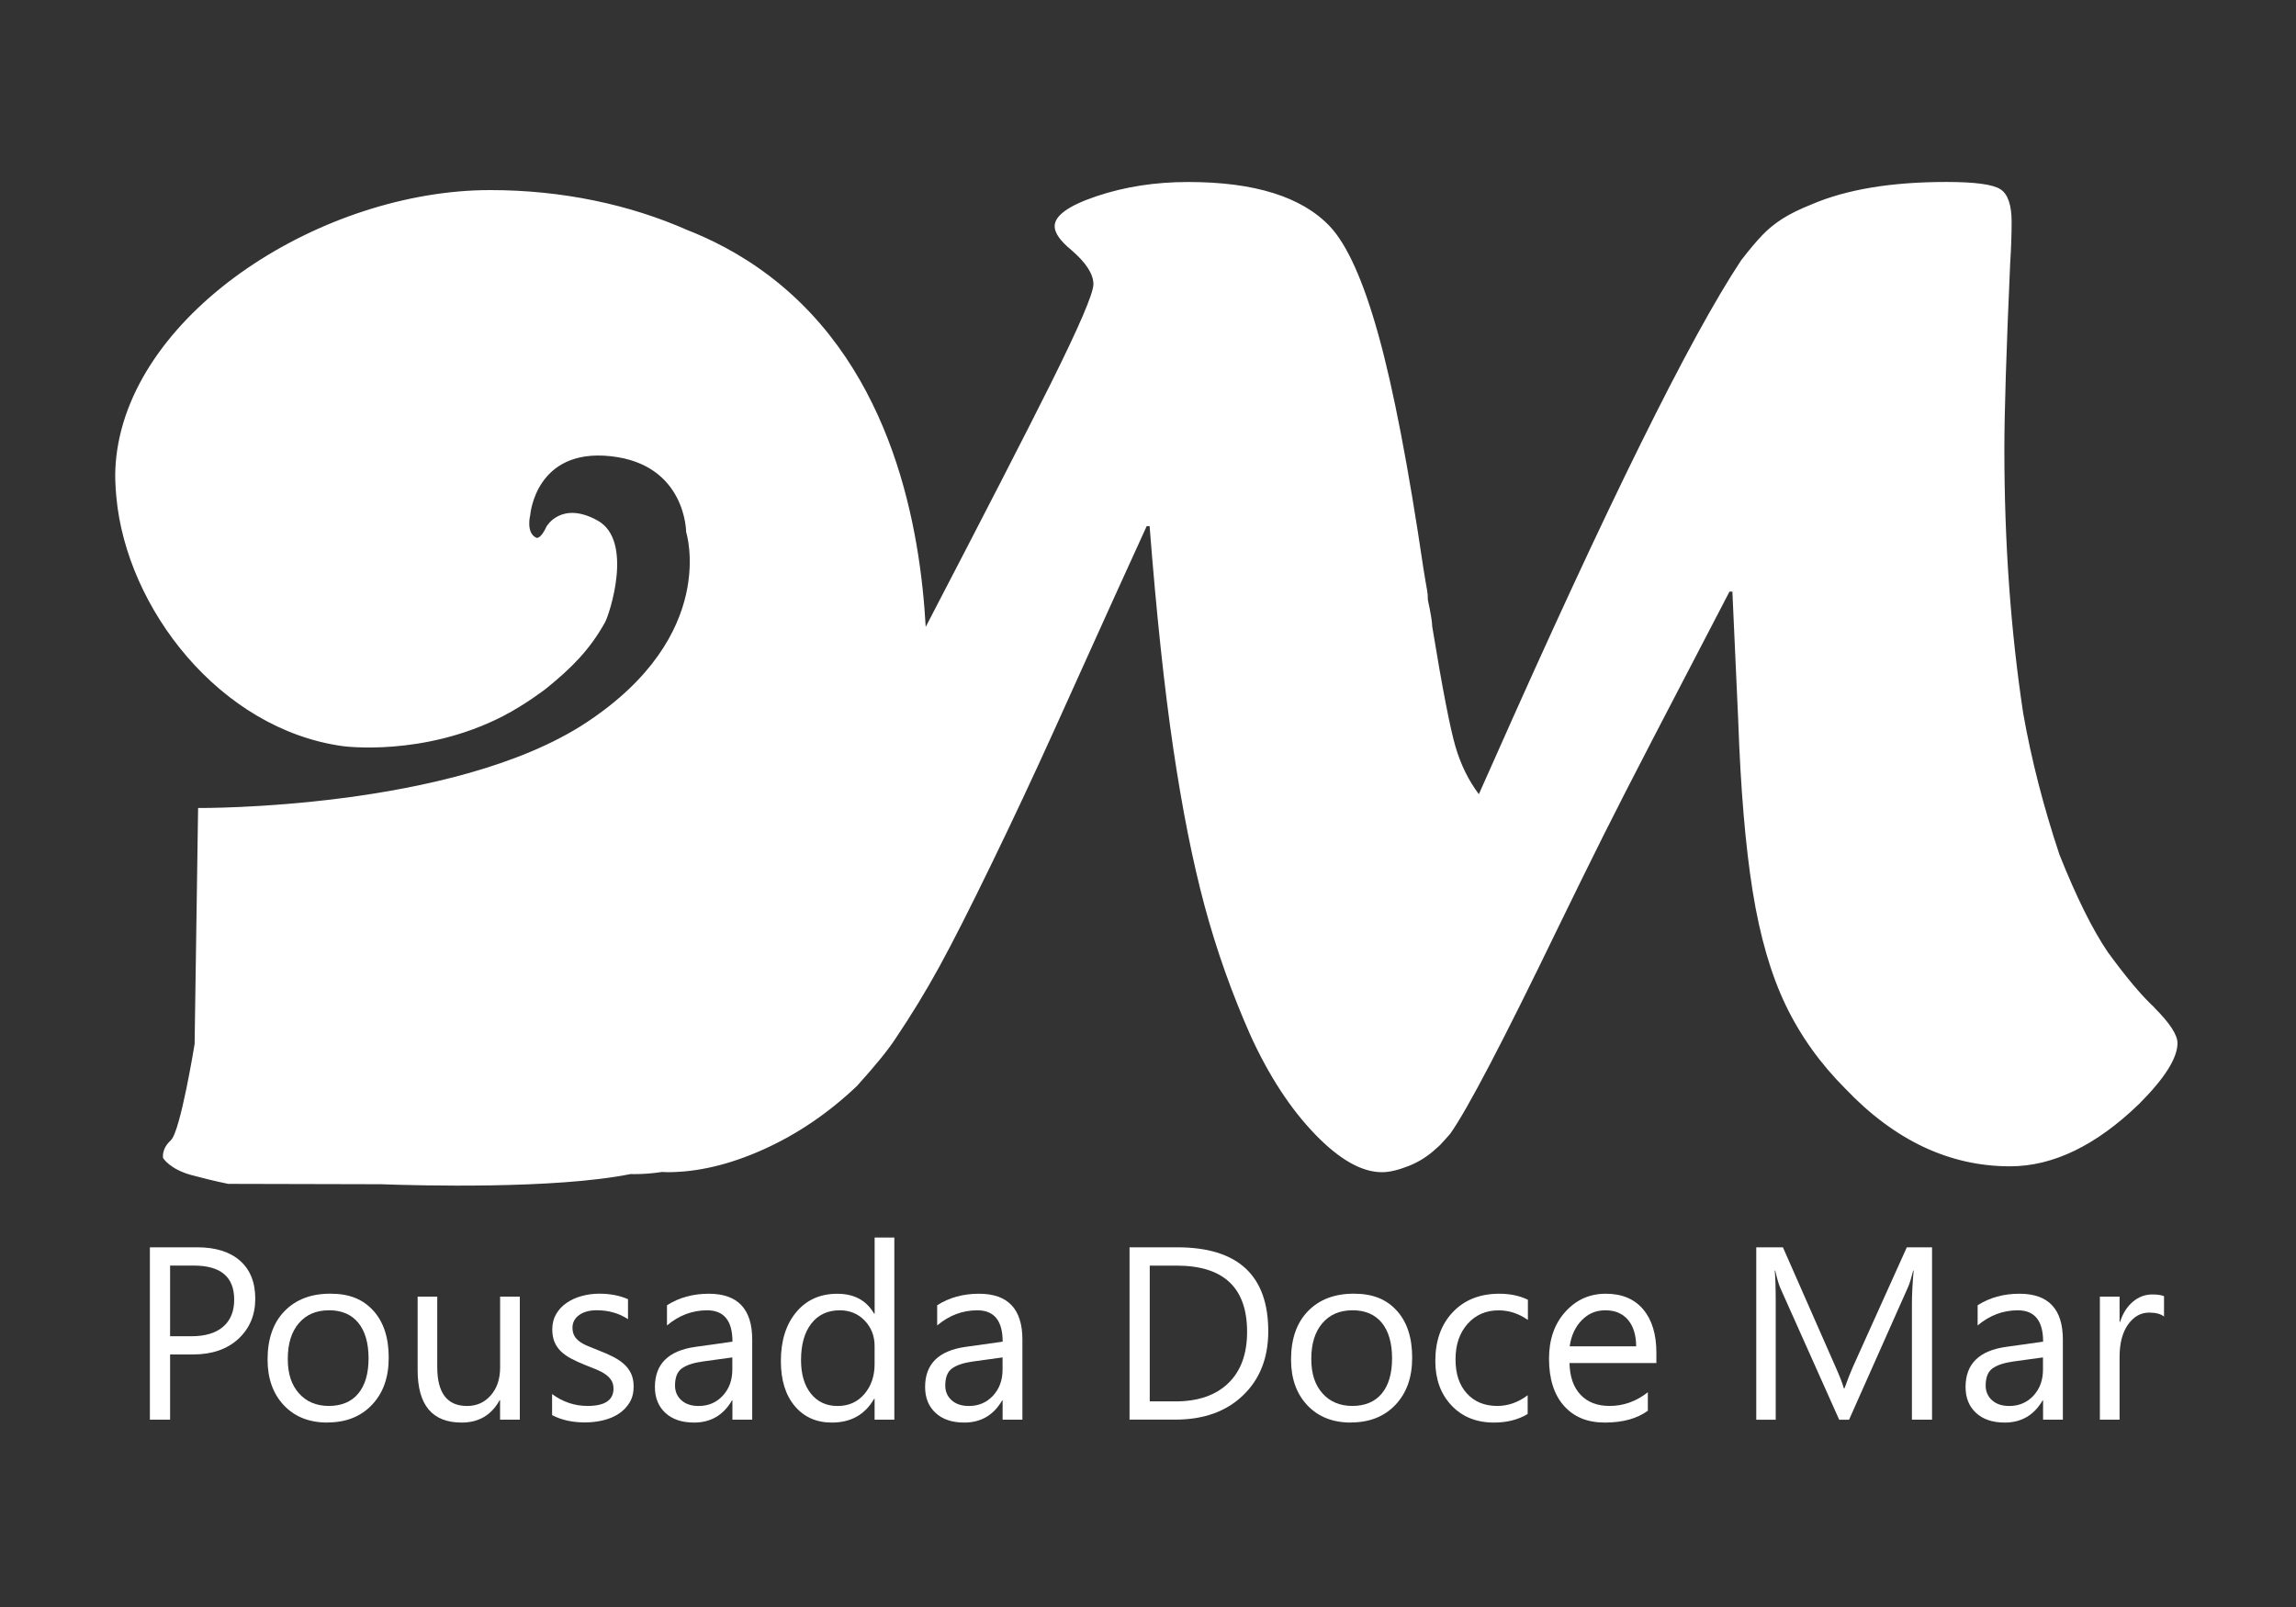
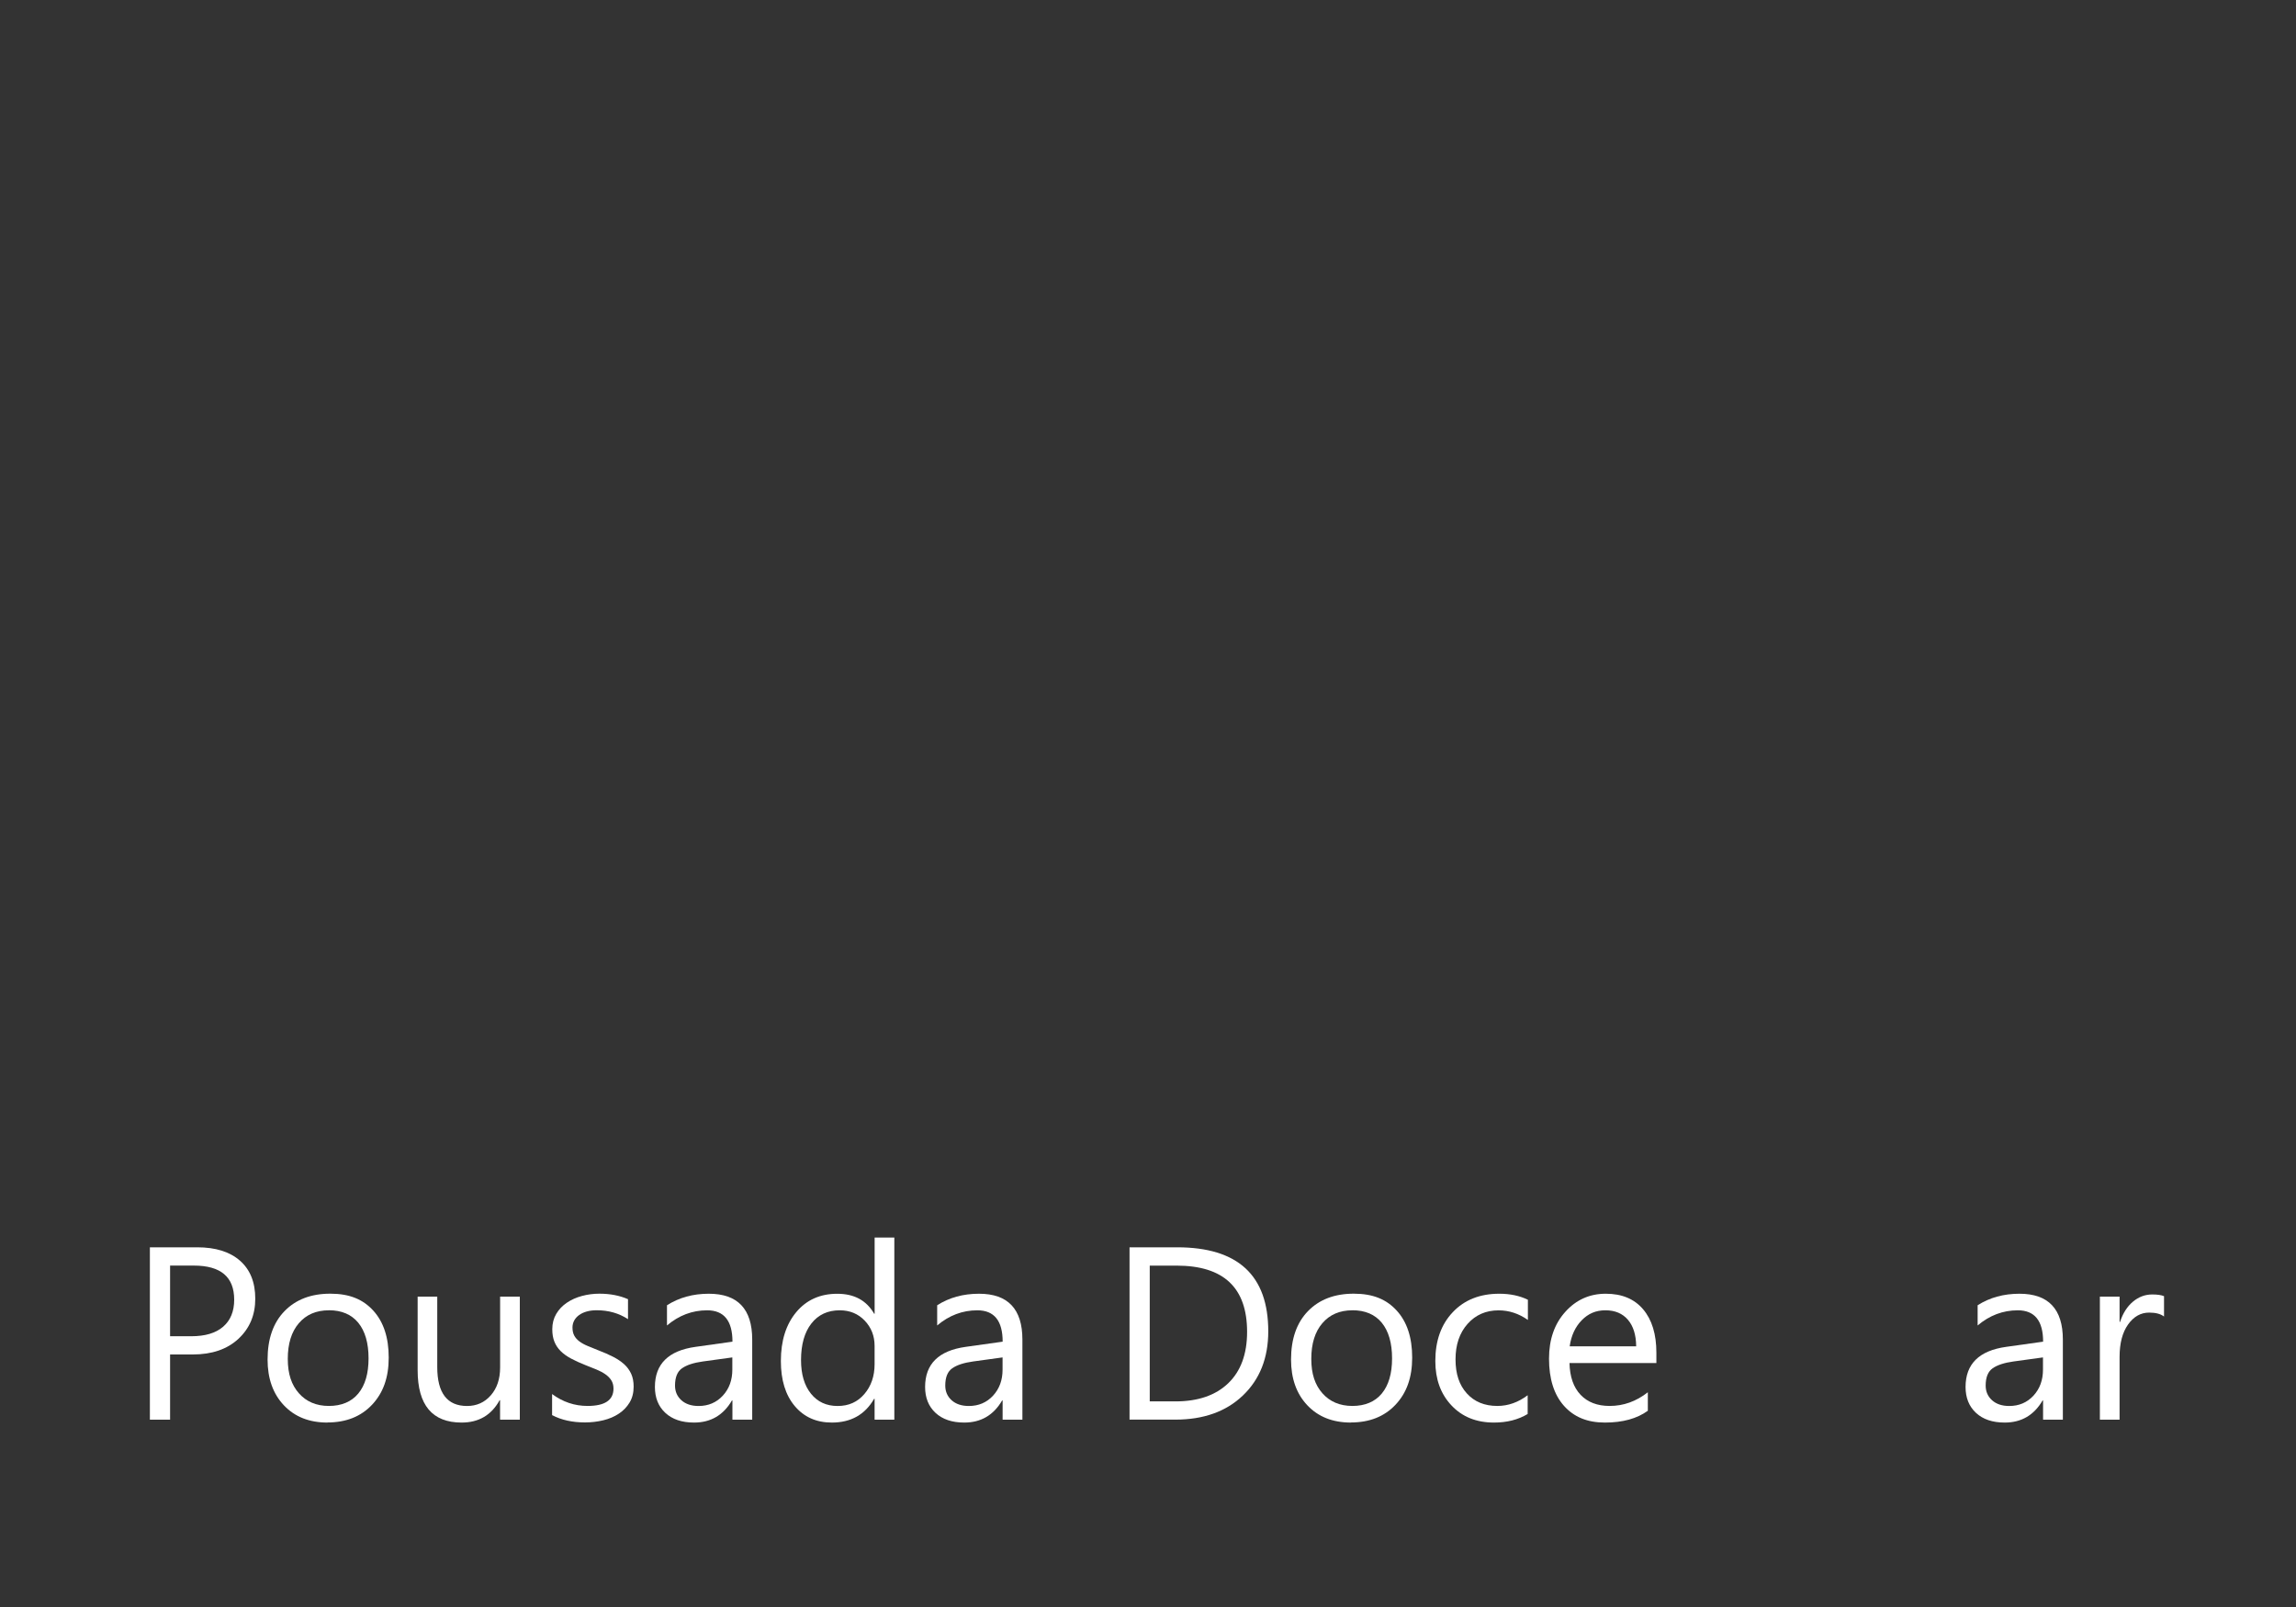
<svg xmlns="http://www.w3.org/2000/svg" id="Layer_1" data-name="Layer 1" viewBox="0 0 500 350">
  <rect x="0" y="0" width="500" height="350" fill="#333333" stroke="none" />
  <defs>
    <style>      .cls-1 {        fill: #fff;        stroke-width: 0px;      }    </style>
  </defs>
-   <path class="cls-1" d="M469.16,219.43c-2.74-2.53-6.1-6.52-10.1-12-3.37-4.95-6.89-12.05-10.58-21.31-3.47-10.42-6.11-20.68-7.89-30.78-2.74-18.1-4.1-37.26-4.1-57.46,0-8,.42-21.47,1.26-40.41.21-3.26.32-6.31.32-9.16,0-3.68-.82-6.05-2.45-7.1-1.63-1.05-5.55-1.58-11.76-1.58-12,0-21.78,1.63-29.36,4.89-2.63,1.05-4.76,2.1-6.39,3.15-1.63,1.05-3.08,2.23-4.34,3.55-1.26,1.31-2.79,3.13-4.58,5.44-11.15,16.81-29.15,53.22-53.98,109.22l-3.16,7.09c-2.22-2.94-3.92-6.38-5.08-10.31-1.16-3.94-2.86-12.67-5.08-26.22,0-.94-.32-2.88-.95-5.82,0-.84-.05-1.52-.16-2.05-.11-.52-.21-1.13-.32-1.81-.11-.68-.26-1.65-.48-2.91-3.28-22.25-6.55-39.24-9.82-50.98-3.27-11.73-6.8-19.6-10.59-23.6-6.11-6.42-16.38-9.63-30.82-9.63-7.16,0-13.8,1.03-19.91,3.08-6.11,2.05-9.17,4.24-9.17,6.55,0,1.47,1.22,3.21,3.66,5.21,3.18,2.74,4.78,5.21,4.78,7.42,0,2-3.11,9.24-9.32,21.71-5.14,10.31-14.21,27.96-27.2,52.93-1.17-20.94-6.91-55.82-34.01-76.42-6.72-5.11-13.21-8.18-17.96-10.04-12.45-5.5-27.13-8.68-42.86-8.68-36.36,0-77.77,26.2-81.42,58-.44,3.85-.2,6.68,0,8.86,2.21,24.22,22.53,50.56,49.32,54.25,0,0,17.48,2.41,34.86-6.53,4.94-2.54,9.38-5.99,9.38-5.99,5.53-4.46,9.57-8.51,12.87-14.48.94-1.7,6.27-17.76-1.63-22.14-7.9-4.38-11.12,1.29-11.12,1.29-1.24,2.75-2.17,2.49-2.17,2.49-2.4-1.05-1.38-4.98-1.38-4.98,0,0,1.1-14.58,17.52-12.81,16.42,1.77,16.43,16.51,16.43,16.51,0,0,7.18,22.42-21.74,41.5-28.92,19.07-84.54,18.61-84.54,18.61l-.76,51.41s-3.08,19.05-5.18,20.96c-2.1,1.91-1.69,3.86-1.69,3.86,0,0,1.44,2.46,6.33,3.76,4.89,1.3,7.85,1.87,7.85,1.87l33.21.08c8.05.29,37.97,1.11,54.44-2.22.24,0,.49.02.73.02,2.06,0,4.09-.16,6.09-.47.39.03.78.05,1.18.05,6.62,0,13.61-1.66,20.97-4.98,7.36-3.32,14.14-7.93,20.34-13.83,3.99-4.42,6.78-7.85,8.36-10.28,3.47-5.16,6.65-10.38,9.54-15.65,2.89-5.27,6.71-12.8,11.46-22.59,4.75-9.78,9.28-19.47,13.61-29.04.53-1.15,2.42-5.36,5.7-12.62,3.27-7.26,5.7-12.63,7.28-16.1,1.58-3.47,3.95-8.68,7.12-15.63h.63c1.48,19.06,3.2,35.2,5.15,48.42,1.96,13.22,4.23,24.64,6.82,34.28,2.59,9.63,5.94,19.08,10.05,28.34,4,8.74,8.66,15.87,13.98,21.39s10.19,8.29,14.61,8.29c1.58,0,3.5-.45,5.77-1.34,2.26-.89,4.29-2.18,6.08-3.87.53-.42,1.11-1,1.74-1.74.63-.73,1.05-1.21,1.26-1.42,3.68-5.16,11.53-20.15,23.54-44.99,3.79-7.79,7.08-14.47,9.87-20.05,2.79-5.58,6.4-12.63,10.82-21.15,4.42-8.53,9.95-19.15,16.59-31.89h.63c.1,2.11.53,11.37,1.26,27.78.53,15.15,1.58,27.65,3.16,37.49,1.58,9.84,3.97,18.1,7.18,24.78,3.21,6.69,7.55,12.76,13.02,18.23,10.73,11.26,22.68,16.89,35.84,16.89,9.37,0,18.73-4.52,28.1-13.58,5.58-5.58,8.37-10,8.37-13.26,0-1.79-1.68-4.37-5.05-7.73Z" />
  <g>
    <path class="cls-1" d="M37.04,295.01v14.19h-4.4v-37.54h10.31c4.01,0,7.12.98,9.33,2.93,2.21,1.95,3.31,4.71,3.31,8.27s-1.23,6.47-3.68,8.74c-2.45,2.27-5.76,3.4-9.93,3.4h-4.95ZM37.04,275.64v15.39h4.61c3.04,0,5.35-.69,6.95-2.08s2.4-3.35,2.4-5.88c0-4.96-2.93-7.43-8.79-7.43h-5.16Z" />
    <path class="cls-1" d="M71.31,309.83c-3.96,0-7.12-1.25-9.49-3.76-2.36-2.5-3.55-5.82-3.55-9.96,0-4.5,1.23-8.02,3.69-10.55,2.46-2.53,5.78-3.8,9.97-3.8s7.12,1.23,9.36,3.69c2.24,2.46,3.36,5.87,3.36,10.23s-1.21,7.7-3.63,10.27c-2.42,2.57-5.66,3.86-9.72,3.86ZM71.62,285.38c-2.76,0-4.94.94-6.54,2.81-1.61,1.88-2.41,4.46-2.41,7.76s.81,5.68,2.43,7.51,3.8,2.75,6.52,2.75,4.91-.9,6.4-2.7c1.49-1.8,2.24-4.35,2.24-7.67s-.75-5.93-2.24-7.75c-1.49-1.81-3.63-2.72-6.4-2.72Z" />
    <path class="cls-1" d="M113.19,309.2h-4.29v-4.24h-.1c-1.78,3.25-4.54,4.87-8.27,4.87-6.39,0-9.58-3.8-9.58-11.41v-16.02h4.27v15.34c0,5.65,2.16,8.48,6.49,8.48,2.09,0,3.82-.77,5.17-2.32,1.35-1.54,2.03-3.56,2.03-6.06v-15.44h4.29v26.8Z" />
    <path class="cls-1" d="M120.23,308.23v-4.61c2.34,1.73,4.91,2.59,7.72,2.59,3.77,0,5.65-1.26,5.65-3.77,0-.72-.16-1.32-.48-1.82-.32-.5-.76-.94-1.31-1.32-.55-.38-1.2-.73-1.94-1.03-.74-.3-1.54-.62-2.4-.96-1.19-.47-2.23-.95-3.13-1.43-.9-.48-1.65-1.02-2.25-1.62s-1.06-1.29-1.36-2.05c-.31-.77-.46-1.67-.46-2.7,0-1.26.29-2.37.86-3.34s1.34-1.78,2.3-2.43c.96-.65,2.05-1.15,3.29-1.48,1.23-.33,2.5-.5,3.81-.5,2.32,0,4.4.4,6.23,1.2v4.35c-1.97-1.29-4.24-1.94-6.81-1.94-.8,0-1.53.09-2.17.27-.65.18-1.2.44-1.66.77-.46.33-.82.73-1.07,1.19-.25.46-.38.97-.38,1.53,0,.7.13,1.28.38,1.75.25.47.62.89,1.11,1.26.49.37,1.08.7,1.78.99.7.3,1.49.62,2.38.97,1.19.45,2.25.92,3.19,1.4.94.48,1.74,1.02,2.41,1.62.66.6,1.17,1.3,1.53,2.08.36.79.54,1.72.54,2.8,0,1.33-.29,2.48-.88,3.46-.59.98-1.37,1.79-2.34,2.43-.98.65-2.1,1.13-3.38,1.44-1.27.31-2.61.47-4,.47-2.76,0-5.15-.53-7.17-1.6Z" />
    <path class="cls-1" d="M163.79,309.2h-4.29v-4.19h-.1c-1.87,3.21-4.62,4.82-8.25,4.82-2.67,0-4.76-.71-6.27-2.12-1.51-1.41-2.26-3.29-2.26-5.63,0-5.01,2.95-7.92,8.85-8.74l8.04-1.13c0-4.55-1.84-6.83-5.52-6.83-3.23,0-6.14,1.1-8.74,3.3v-4.4c2.63-1.68,5.67-2.51,9.11-2.51,6.3,0,9.45,3.33,9.45,10v17.43ZM159.49,295.64l-6.47.89c-1.99.28-3.49.77-4.5,1.48-1.01.71-1.52,1.96-1.52,3.76,0,1.31.47,2.38,1.4,3.21.93.83,2.18,1.24,3.73,1.24,2.13,0,3.89-.75,5.27-2.24s2.08-3.38,2.08-5.67v-2.67Z" />
    <path class="cls-1" d="M194.75,309.2h-4.29v-4.55h-.1c-1.99,3.46-5.06,5.18-9.21,5.18-3.37,0-6.06-1.2-8.08-3.6-2.02-2.4-3.02-5.67-3.02-9.8,0-4.43,1.12-7.98,3.35-10.65,2.23-2.67,5.21-4,8.93-4s6.36,1.45,8.04,4.35h.1v-16.6h4.29v39.68ZM190.46,297.08v-3.95c0-2.16-.72-4-2.15-5.5-1.43-1.5-3.25-2.25-5.44-2.25-2.62,0-4.68.96-6.18,2.88-1.5,1.92-2.25,4.57-2.25,7.96,0,3.09.72,5.53,2.16,7.32,1.44,1.79,3.37,2.68,5.8,2.68s4.33-.86,5.82-2.59,2.24-3.91,2.24-6.54Z" />
    <path class="cls-1" d="M222.63,309.2h-4.29v-4.19h-.1c-1.87,3.21-4.62,4.82-8.25,4.82-2.67,0-4.76-.71-6.27-2.12-1.51-1.41-2.26-3.29-2.26-5.63,0-5.01,2.95-7.92,8.85-8.74l8.04-1.13c0-4.55-1.84-6.83-5.52-6.83-3.23,0-6.14,1.1-8.74,3.3v-4.4c2.63-1.68,5.67-2.51,9.11-2.51,6.3,0,9.45,3.33,9.45,10v17.43ZM218.34,295.64l-6.47.89c-1.99.28-3.49.77-4.5,1.48-1.01.71-1.52,1.96-1.52,3.76,0,1.31.47,2.38,1.4,3.21.93.83,2.18,1.24,3.73,1.24,2.13,0,3.89-.75,5.27-2.24s2.08-3.38,2.08-5.67v-2.67Z" />
    <path class="cls-1" d="M245.98,309.2v-37.54h10.37c13.23,0,19.84,6.1,19.84,18.3,0,5.79-1.84,10.45-5.51,13.96-3.67,3.52-8.59,5.27-14.75,5.27h-9.95ZM250.38,275.64v29.58h5.6c4.92,0,8.75-1.32,11.49-3.95,2.74-2.63,4.11-6.37,4.11-11.2,0-9.61-5.11-14.42-15.34-14.42h-5.86Z" />
    <path class="cls-1" d="M294.19,309.83c-3.96,0-7.12-1.25-9.49-3.76-2.36-2.5-3.55-5.82-3.55-9.96,0-4.5,1.23-8.02,3.69-10.55,2.46-2.53,5.78-3.8,9.97-3.8s7.12,1.23,9.36,3.69c2.24,2.46,3.36,5.87,3.36,10.23s-1.21,7.7-3.63,10.27c-2.42,2.57-5.66,3.86-9.72,3.86ZM294.51,285.38c-2.76,0-4.94.94-6.54,2.81-1.61,1.88-2.41,4.46-2.41,7.76s.81,5.68,2.43,7.51,3.8,2.75,6.52,2.75,4.91-.9,6.4-2.7c1.49-1.8,2.24-4.35,2.24-7.67s-.75-5.93-2.24-7.75c-1.49-1.81-3.63-2.72-6.4-2.72Z" />
    <path class="cls-1" d="M332.67,307.97c-2.06,1.24-4.5,1.86-7.33,1.86-3.82,0-6.91-1.24-9.25-3.73-2.35-2.49-3.52-5.71-3.52-9.67,0-4.41,1.26-7.96,3.8-10.64,2.53-2.68,5.91-4.02,10.13-4.02,2.36,0,4.43.44,6.23,1.31v4.4c-1.99-1.4-4.12-2.09-6.39-2.09-2.74,0-4.99.98-6.74,2.94s-2.63,4.54-2.63,7.73.82,5.62,2.47,7.43c1.65,1.82,3.86,2.72,6.64,2.72,2.34,0,4.54-.78,6.6-2.33v4.08Z" />
    <path class="cls-1" d="M360.71,296.87h-18.92c.07,2.98.87,5.29,2.41,6.91,1.54,1.62,3.65,2.43,6.33,2.43,3.02,0,5.79-.99,8.32-2.98v4.03c-2.36,1.71-5.47,2.57-9.34,2.57s-6.76-1.22-8.93-3.65c-2.16-2.43-3.25-5.86-3.25-10.27,0-4.17,1.18-7.57,3.55-10.2,2.36-2.63,5.3-3.94,8.81-3.94s6.22,1.13,8.14,3.4c1.92,2.27,2.88,5.42,2.88,9.45v2.25ZM356.31,293.23c-.02-2.48-.62-4.41-1.79-5.78-1.18-1.38-2.81-2.07-4.91-2.07s-3.74.72-5.16,2.17c-1.41,1.45-2.29,3.34-2.62,5.68h14.48Z" />
-     <path class="cls-1" d="M420.73,309.2h-4.37v-25.18c0-1.99.12-4.42.37-7.3h-.1c-.42,1.69-.79,2.91-1.13,3.64l-12.83,28.85h-2.15l-12.8-28.64c-.37-.84-.74-2.12-1.13-3.85h-.1c.14,1.5.21,3.95.21,7.36v25.13h-4.24v-37.54h5.81l11.52,26.18c.89,2.01,1.47,3.51,1.73,4.5h.16c.75-2.06,1.35-3.59,1.81-4.61l11.75-26.07h5.5v37.54Z" />
    <path class="cls-1" d="M449.21,309.2h-4.29v-4.19h-.1c-1.87,3.21-4.62,4.82-8.25,4.82-2.67,0-4.76-.71-6.27-2.12-1.51-1.41-2.26-3.29-2.26-5.63,0-5.01,2.95-7.92,8.85-8.74l8.04-1.13c0-4.55-1.84-6.83-5.52-6.83-3.23,0-6.14,1.1-8.74,3.3v-4.4c2.63-1.68,5.67-2.51,9.11-2.51,6.3,0,9.45,3.33,9.45,10v17.43ZM444.91,295.64l-6.47.89c-1.99.28-3.49.77-4.5,1.48-1.01.71-1.52,1.96-1.52,3.76,0,1.31.47,2.38,1.4,3.21.93.83,2.18,1.24,3.73,1.24,2.13,0,3.89-.75,5.27-2.24s2.08-3.38,2.08-5.67v-2.67Z" />
    <path class="cls-1" d="M471.27,286.74c-.75-.58-1.83-.86-3.25-.86-1.83,0-3.36.86-4.59,2.59s-1.85,4.08-1.85,7.07v13.66h-4.29v-26.8h4.29v5.52h.1c.61-1.88,1.54-3.35,2.8-4.41,1.26-1.06,2.66-1.58,4.21-1.58,1.12,0,1.97.12,2.57.37v4.45Z" />
  </g>
</svg>